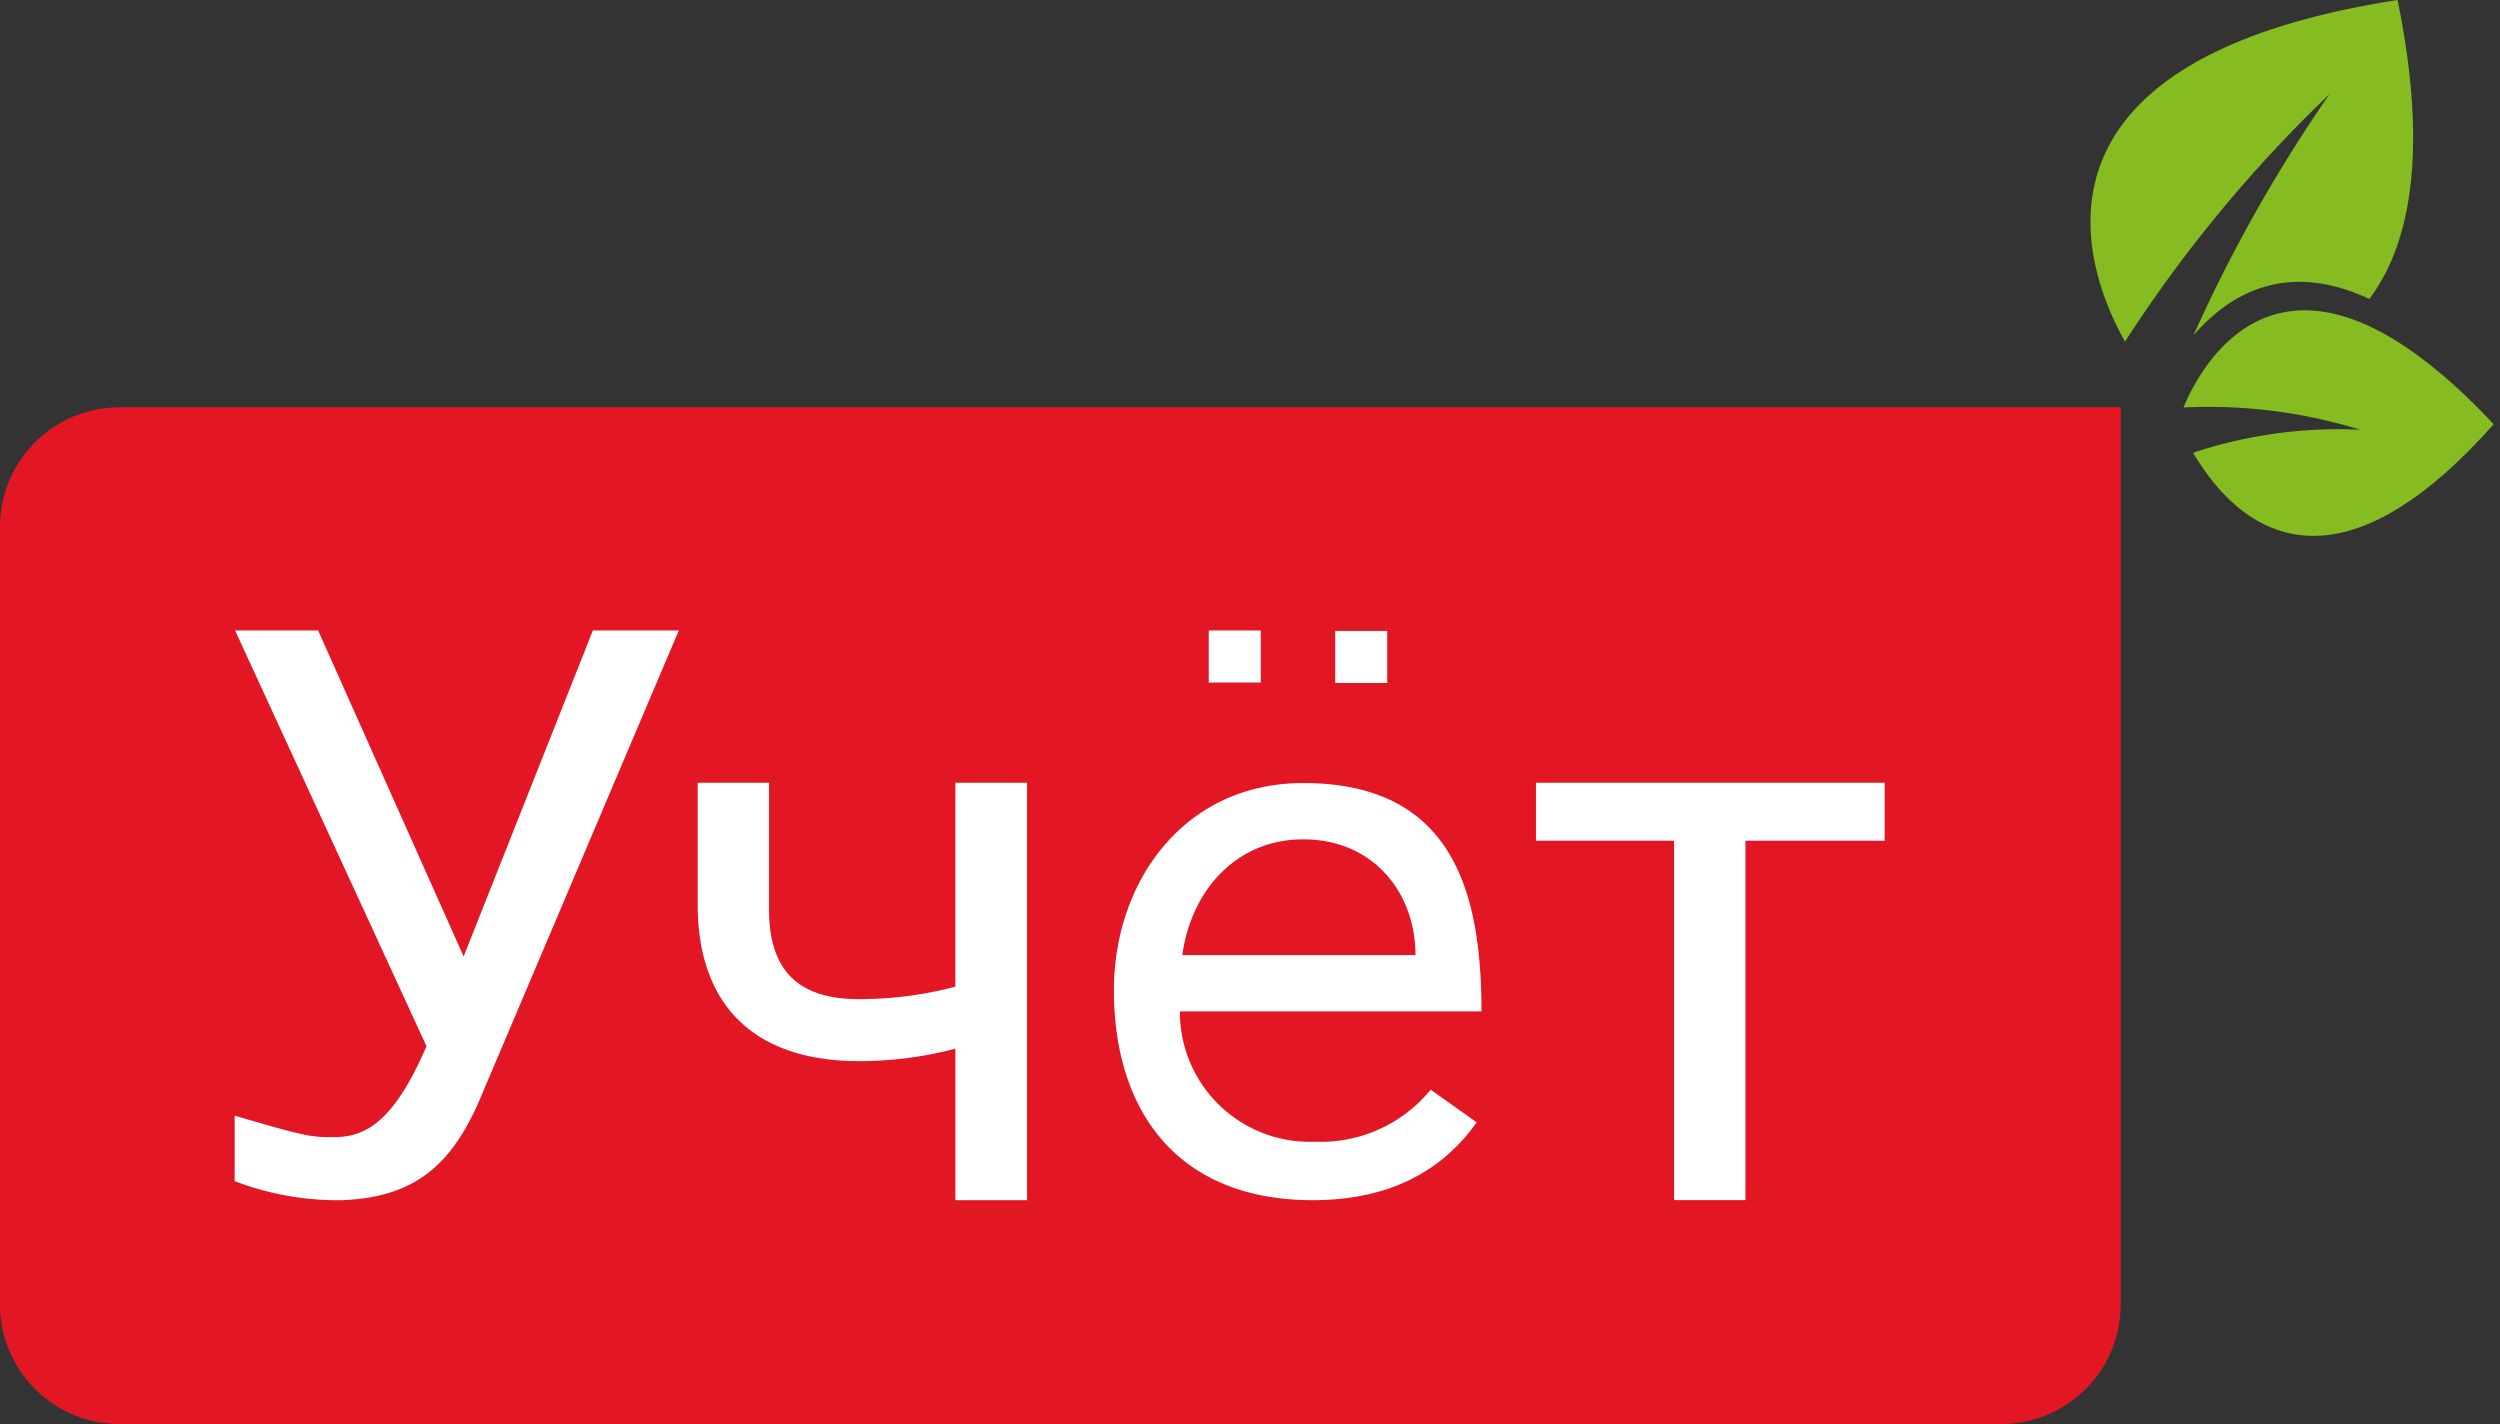
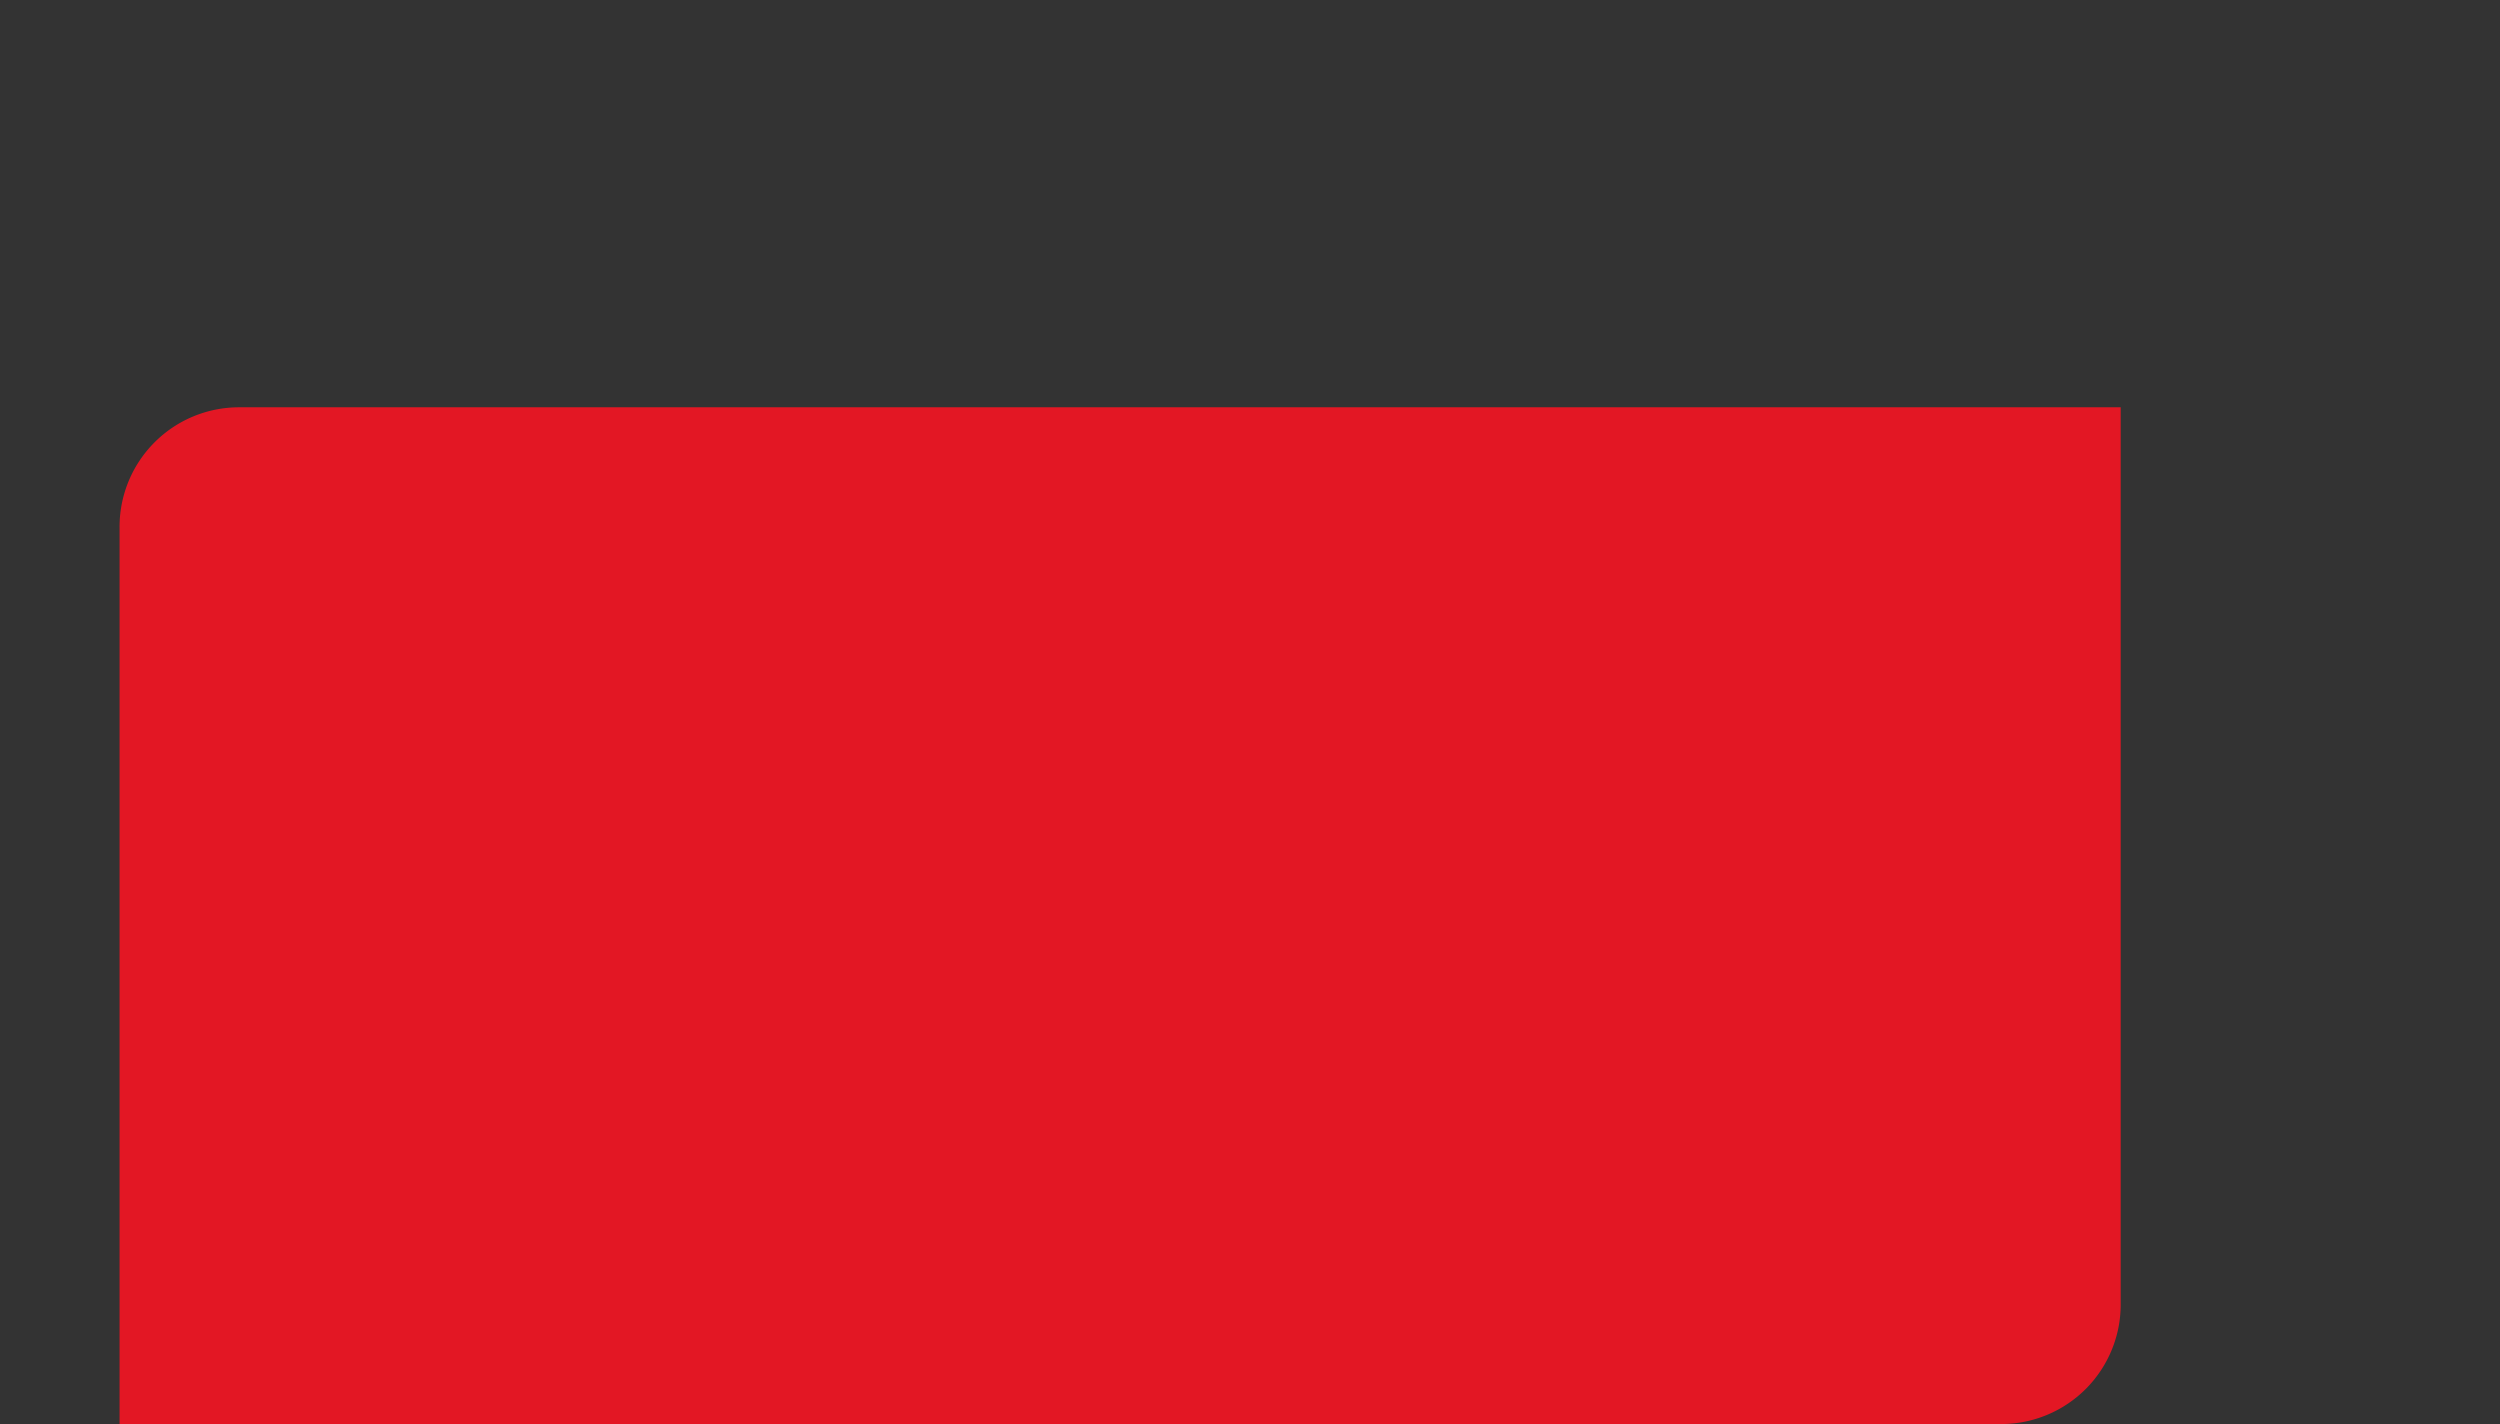
<svg xmlns="http://www.w3.org/2000/svg" width="158" height="90" fill="none">
  <rect width="100%" height="100%" fill="#333333" stroke="none" />
-   <path fill-rule="evenodd" clip-rule="evenodd" d="M7.556 25.74h126.472v56.704A7.556 7.556 0 01126.472 90H7.556A7.556 7.556 0 010 82.444V33.297a7.556 7.556 0 017.556-7.556z" fill="#E31724" />
-   <path fill-rule="evenodd" clip-rule="evenodd" d="M149.742 18.895c2.541-3.376 3.764-9.195 1.785-18.895-24.967 3.88-19.613 17.372-17.226 21.591A86.316 86.316 0 01147.22 5.956a95.238 95.238 0 00-8.593 15.238c3.365-3.88 7.313-4.084 11.115-2.3zm7.857 7.915c-10.941 12.337-16.809 5.509-18.992 1.804a29.098 29.098 0 0110.553-1.455 32.463 32.463 0 00-11.164-1.407c1.329-3.19 6.799-12.61 19.603 1.058z" fill="#85BC22" />
-   <path fill-rule="evenodd" clip-rule="evenodd" d="M76.393 39.846h3.288v3.289h-3.288v-3.289zM29.302 60.448l8.167-20.602H42.9L30.35 69.42c-1.844 4.336-4.259 6.257-8.73 6.431a18.206 18.206 0 01-6.79-1.203v-4.141c4.239 1.241 4.792 1.387 6.305 1.358 2.066 0 3.812-1.106 5.82-5.743L14.858 39.846h5.248l9.195 20.602zm35.607 15.403h-4.53v-9.573a23.81 23.81 0 01-6.101.785c-6.353 0-10.126-3.278-10.184-9.757v-7.838h4.51v8.022c0 3.938 1.94 5.655 5.674 5.655a23.81 23.81 0 006.101-.786v-12.89h4.53V75.85zm18.04 0c-8.457 0-12.55-5.548-12.55-13.279 0-6.79 4.374-13.084 11.969-13.084 9.467 0 11.261 6.916 11.261 14.433h-19.06a8.207 8.207 0 008.526 8.235 8.962 8.962 0 007.323-3.289l2.91 2.066C91 74.212 87.541 75.851 82.95 75.851zm-.581-22.803c-4.413 0-7.139 3.462-7.643 7.313h14.733c0-3.948-2.667-7.313-7.09-7.313zm36.79.087h-8.846V75.85h-4.51V53.135h-8.73v-3.667h22.038v3.647l.048.02zm-34.773-13.26h3.288v3.289h-3.288v-3.288z" fill="#fff" />
+   <path fill-rule="evenodd" clip-rule="evenodd" d="M7.556 25.74h126.472v56.704A7.556 7.556 0 01126.472 90H7.556V33.297a7.556 7.556 0 017.556-7.556z" fill="#E31724" />
</svg>